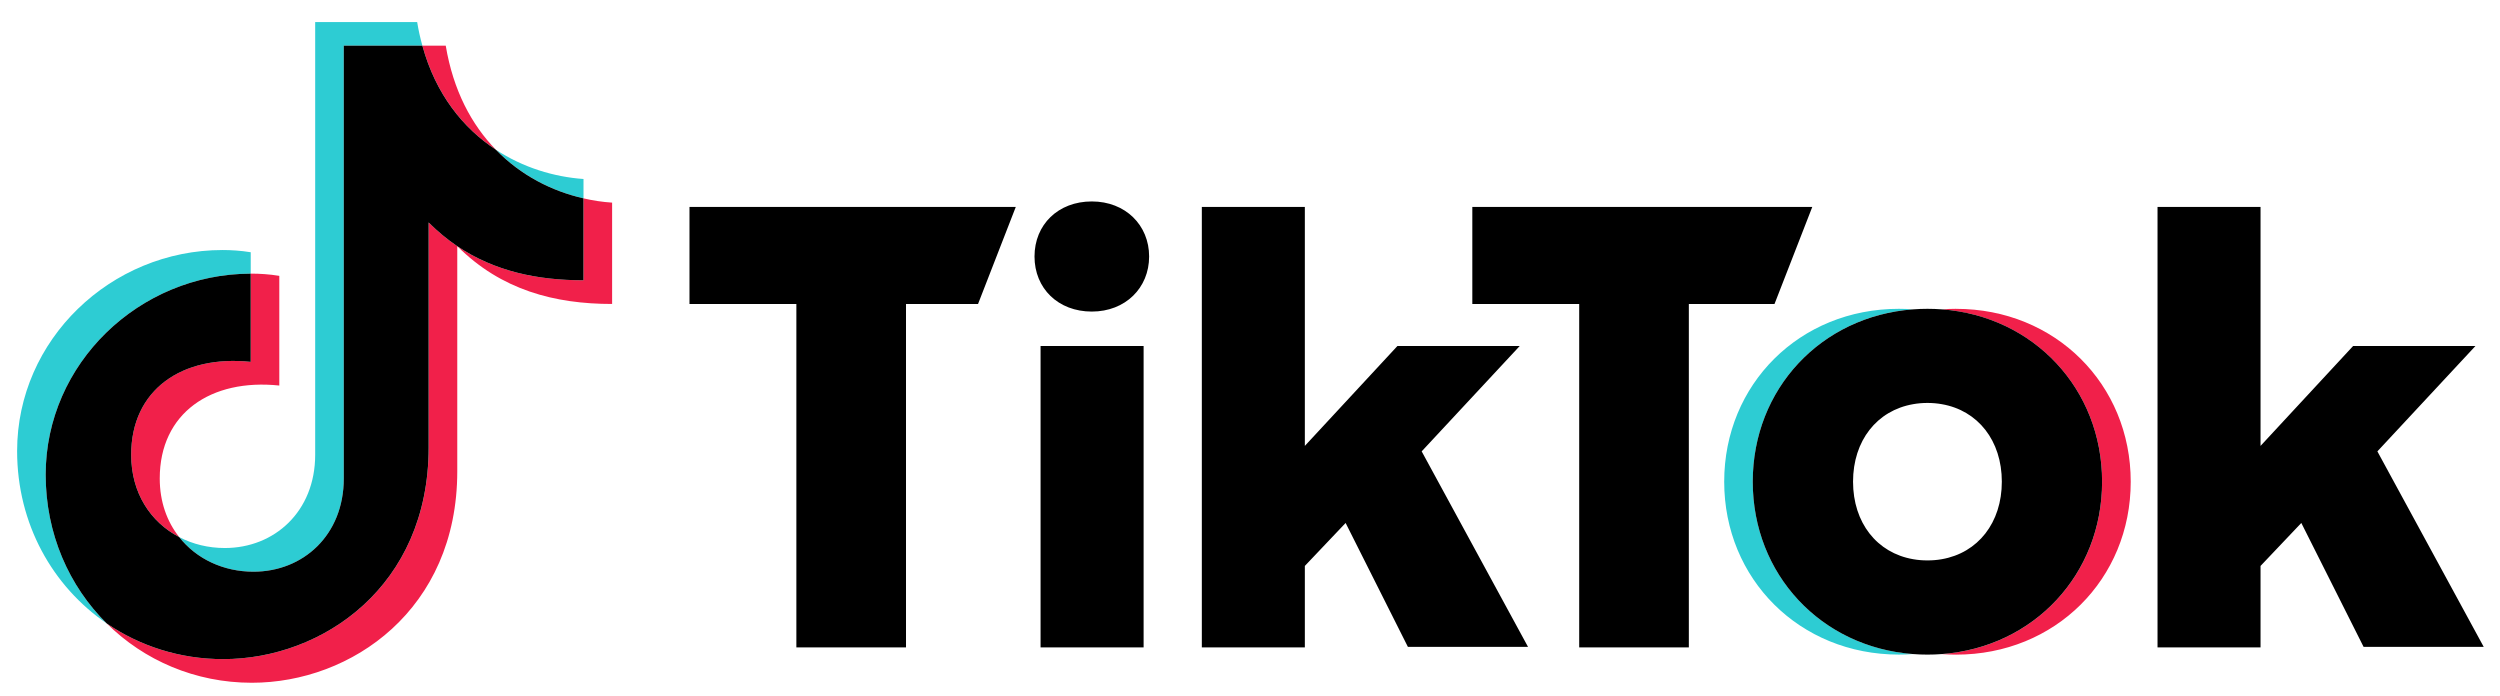
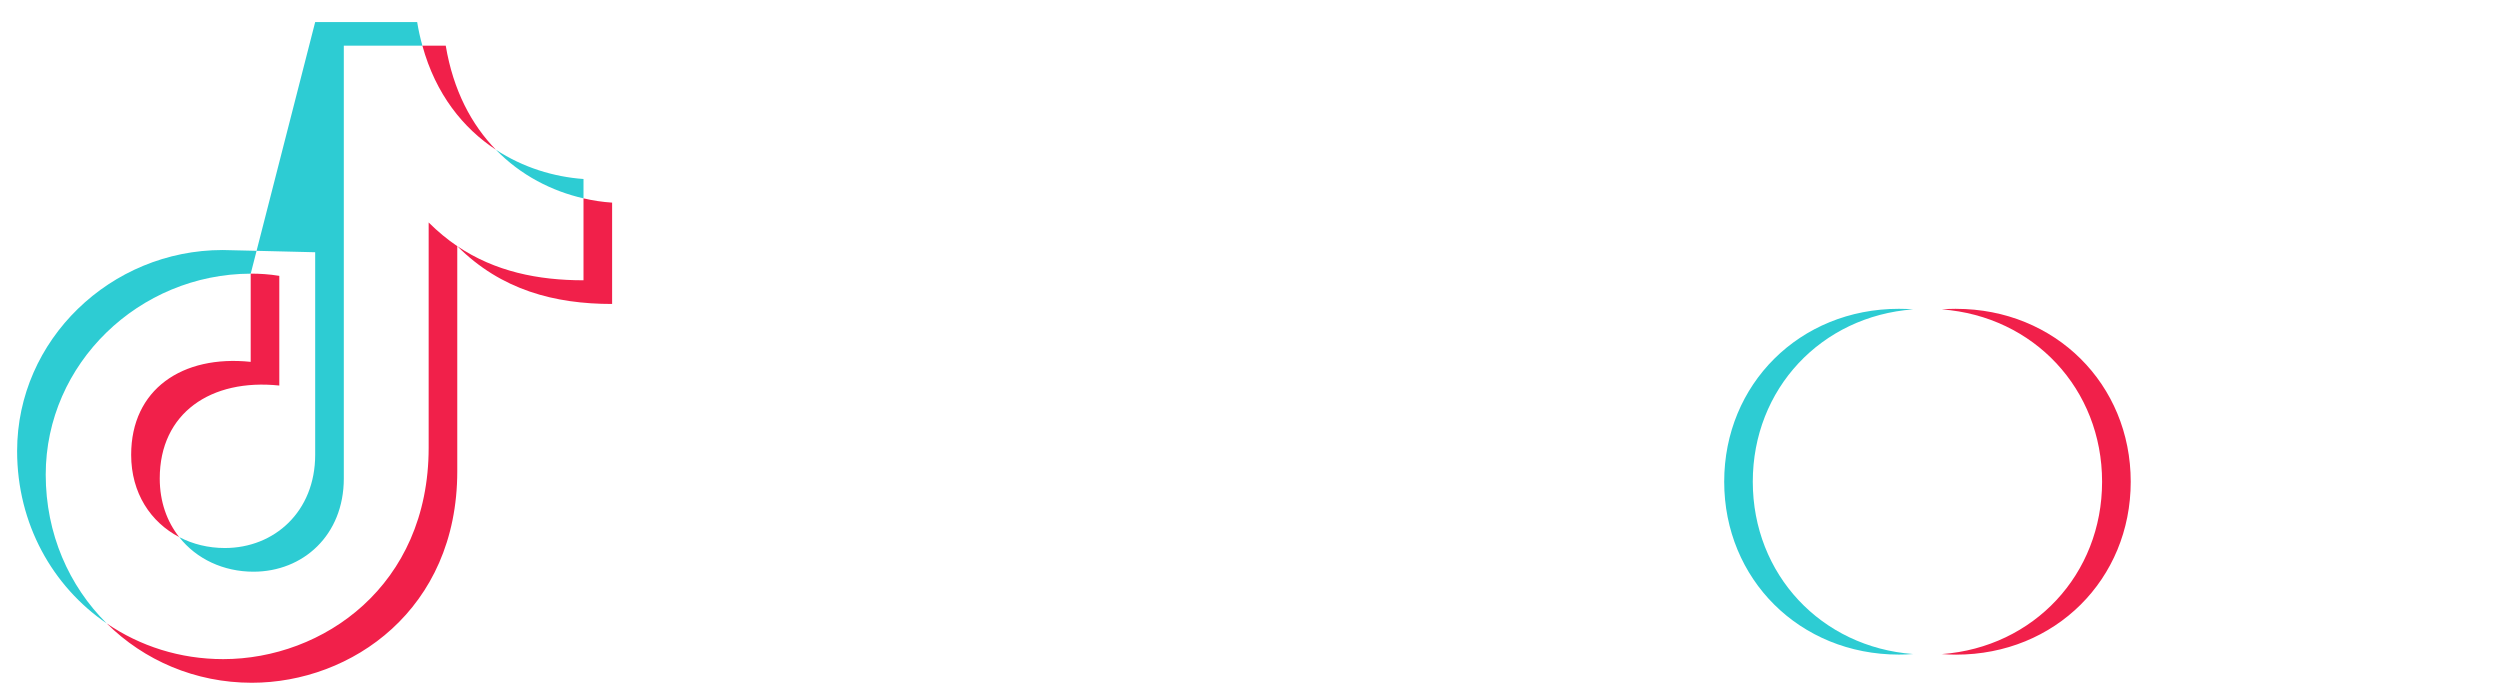
<svg xmlns="http://www.w3.org/2000/svg" width="97" height="27" viewBox="0 0 97 27" fill="none">
-   <path d="M68.008 18.69C68.008 15.091 70.659 12.269 74.231 12.003C74.048 11.989 73.863 11.982 73.676 11.982C69.827 11.982 66.899 14.908 66.899 18.689C66.899 22.47 69.827 25.398 73.676 25.398C73.863 25.398 74.048 25.391 74.231 25.377C70.66 25.111 68.008 22.287 68.008 18.689V18.69ZM22.64 7.696V6.945C21.495 6.864 20.295 6.503 19.24 5.809C20.211 6.809 21.421 7.418 22.64 7.696ZM12.229 0.856V17.648C12.229 19.848 10.647 21.263 8.723 21.263C8.085 21.263 7.479 21.114 6.953 20.839C7.621 21.692 8.676 22.182 9.834 22.182C11.758 22.182 13.34 20.767 13.34 18.565V1.773H16.389C16.306 1.481 16.238 1.176 16.186 0.856H12.23H12.229ZM9.728 10.618V9.787C9.342 9.723 8.957 9.701 8.638 9.701C4.298 9.701 0.664 13.183 0.664 17.499C0.664 20.332 2.044 22.755 4.141 24.189C2.68 22.74 1.774 20.712 1.774 18.416C1.774 14.106 5.397 10.628 9.729 10.618H9.728Z" fill="#2DCCD3" />
+   <path d="M68.008 18.69C68.008 15.091 70.659 12.269 74.231 12.003C74.048 11.989 73.863 11.982 73.676 11.982C69.827 11.982 66.899 14.908 66.899 18.689C66.899 22.47 69.827 25.398 73.676 25.398C73.863 25.398 74.048 25.391 74.231 25.377C70.66 25.111 68.008 22.287 68.008 18.689V18.69ZM22.64 7.696V6.945C21.495 6.864 20.295 6.503 19.24 5.809C20.211 6.809 21.421 7.418 22.64 7.696ZM12.229 0.856V17.648C12.229 19.848 10.647 21.263 8.723 21.263C8.085 21.263 7.479 21.114 6.953 20.839C7.621 21.692 8.676 22.182 9.834 22.182C11.758 22.182 13.34 20.767 13.34 18.565V1.773H16.389C16.306 1.481 16.238 1.176 16.186 0.856H12.23H12.229ZV9.787C9.342 9.723 8.957 9.701 8.638 9.701C4.298 9.701 0.664 13.183 0.664 17.499C0.664 20.332 2.044 22.755 4.141 24.189C2.68 22.74 1.774 20.712 1.774 18.416C1.774 14.106 5.397 10.628 9.729 10.618H9.728Z" fill="#2DCCD3" />
  <path d="M75.896 11.982C75.709 11.982 75.524 11.99 75.341 12.004C78.911 12.27 81.561 15.094 81.561 18.69C81.561 22.287 78.911 25.113 75.341 25.379C75.524 25.392 75.709 25.4 75.896 25.4C79.743 25.4 82.672 22.472 82.672 18.69C82.672 14.909 79.743 11.983 75.896 11.983V11.982ZM19.24 5.809C18.302 4.845 17.586 3.517 17.295 1.773H16.389C16.906 3.658 17.971 4.973 19.24 5.809ZM22.64 10.875C20.878 10.875 19.211 10.539 17.742 9.551C19.452 11.26 21.528 11.794 23.75 11.794V7.862C23.384 7.838 23.01 7.783 22.64 7.696V10.875ZM6.952 20.838C6.48 20.242 6.198 19.471 6.198 18.565C6.198 16.024 8.186 14.681 10.837 14.959V10.703C10.451 10.639 10.066 10.617 9.746 10.617H9.727V14.04C7.076 13.763 5.089 15.104 5.089 17.647C5.089 19.134 5.849 20.262 6.952 20.838V20.838ZM16.632 17.371C16.632 22.733 12.527 25.574 8.659 25.574C6.984 25.574 5.428 25.069 4.141 24.189C5.587 25.623 7.577 26.491 9.769 26.491C13.638 26.491 17.742 23.65 17.742 18.288V9.551C17.357 9.29 16.987 8.986 16.632 8.632V17.371Z" fill="#F1204A" />
-   <path d="M58.967 13.424H54.221L50.628 17.301V8.029H46.631V25.119H50.628V21.958L52.21 20.291L54.626 25.098H59.287L55.161 17.513L58.968 13.422L58.967 13.424ZM26.751 11.794H30.899V25.12H35.153V11.794H37.948L39.412 8.03H26.752V11.794H26.751ZM40.374 25.12H44.372V13.424H40.374V25.12ZM42.362 7.816C41.058 7.816 40.139 8.714 40.139 9.952C40.139 11.191 41.058 12.089 42.362 12.089C43.666 12.089 44.586 11.17 44.586 9.952C44.586 8.735 43.666 7.816 42.362 7.816ZM92.241 17.515L96.048 13.424H91.302L87.709 17.301V8.029H83.712V25.119H87.709V21.958L89.291 20.291L91.707 25.098H96.368L92.242 17.513L92.241 17.515ZM70.316 8.03H57.126V11.794H61.273V25.12H65.527V11.794H68.851L70.316 8.03ZM75.341 12.003C75.157 11.989 74.972 11.982 74.785 11.982C74.599 11.982 74.414 11.989 74.23 12.003C70.658 12.269 68.007 15.091 68.007 18.689C68.007 22.288 70.657 25.112 74.23 25.378C74.414 25.392 74.599 25.399 74.785 25.399C74.972 25.399 75.157 25.392 75.341 25.378C78.911 25.112 81.561 22.286 81.561 18.689C81.561 15.093 78.911 12.269 75.341 12.003ZM75.341 21.697C75.163 21.729 74.978 21.744 74.785 21.744C74.593 21.744 74.408 21.729 74.23 21.697C72.825 21.454 71.898 20.283 71.898 18.689C71.898 17.096 72.825 15.926 74.23 15.682C74.408 15.65 74.593 15.634 74.785 15.634C74.978 15.634 75.163 15.65 75.341 15.682C76.744 15.925 77.671 17.096 77.671 18.689C77.671 20.283 76.744 21.453 75.341 21.697ZM16.389 1.773H13.339V18.565C13.339 20.767 11.757 22.182 9.833 22.182C8.676 22.182 7.621 21.691 6.952 20.838C5.849 20.263 5.089 19.135 5.089 17.648C5.089 15.105 7.077 13.764 9.727 14.04V10.618C5.396 10.628 1.773 14.107 1.773 18.416C1.773 20.712 2.679 22.74 4.14 24.189C5.428 25.068 6.983 25.574 8.658 25.574C12.527 25.574 16.631 22.733 16.631 17.371V8.632C16.986 8.986 17.356 9.29 17.741 9.551C19.21 10.539 20.878 10.875 22.639 10.875V7.696C21.419 7.419 20.209 6.81 19.239 5.809C17.97 4.973 16.905 3.659 16.388 1.773H16.389Z" fill="black" />
</svg>